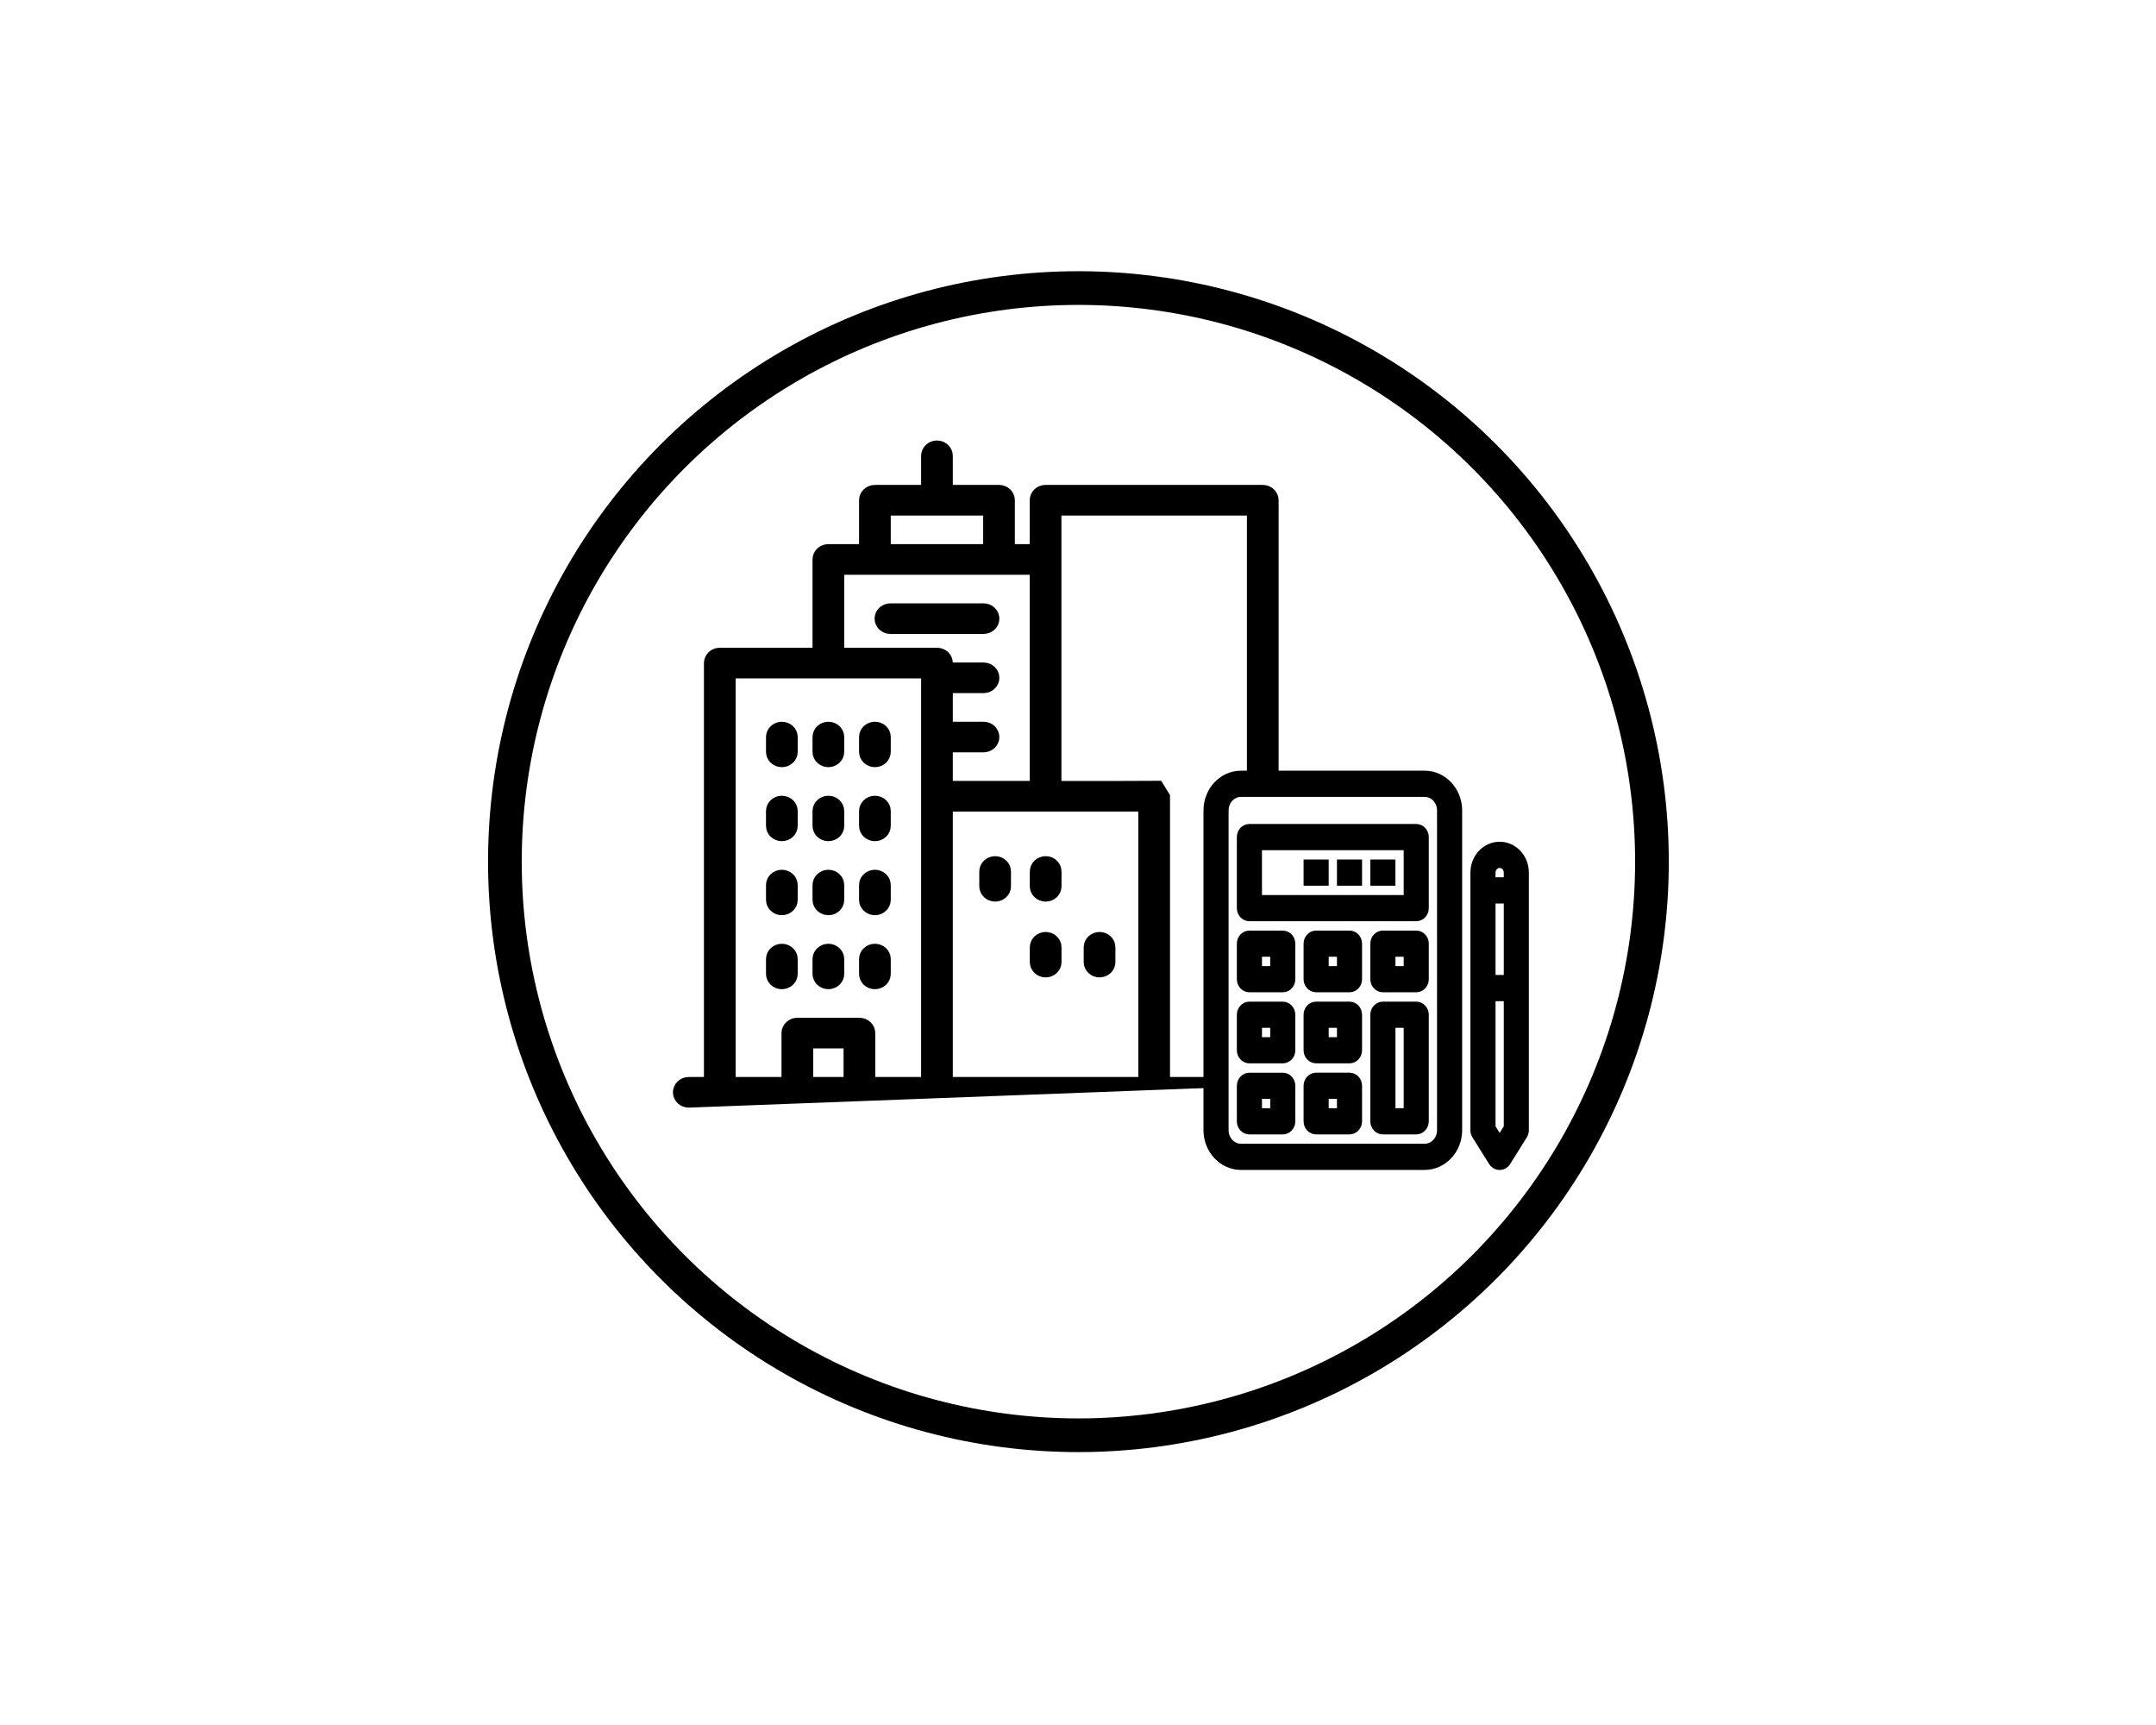
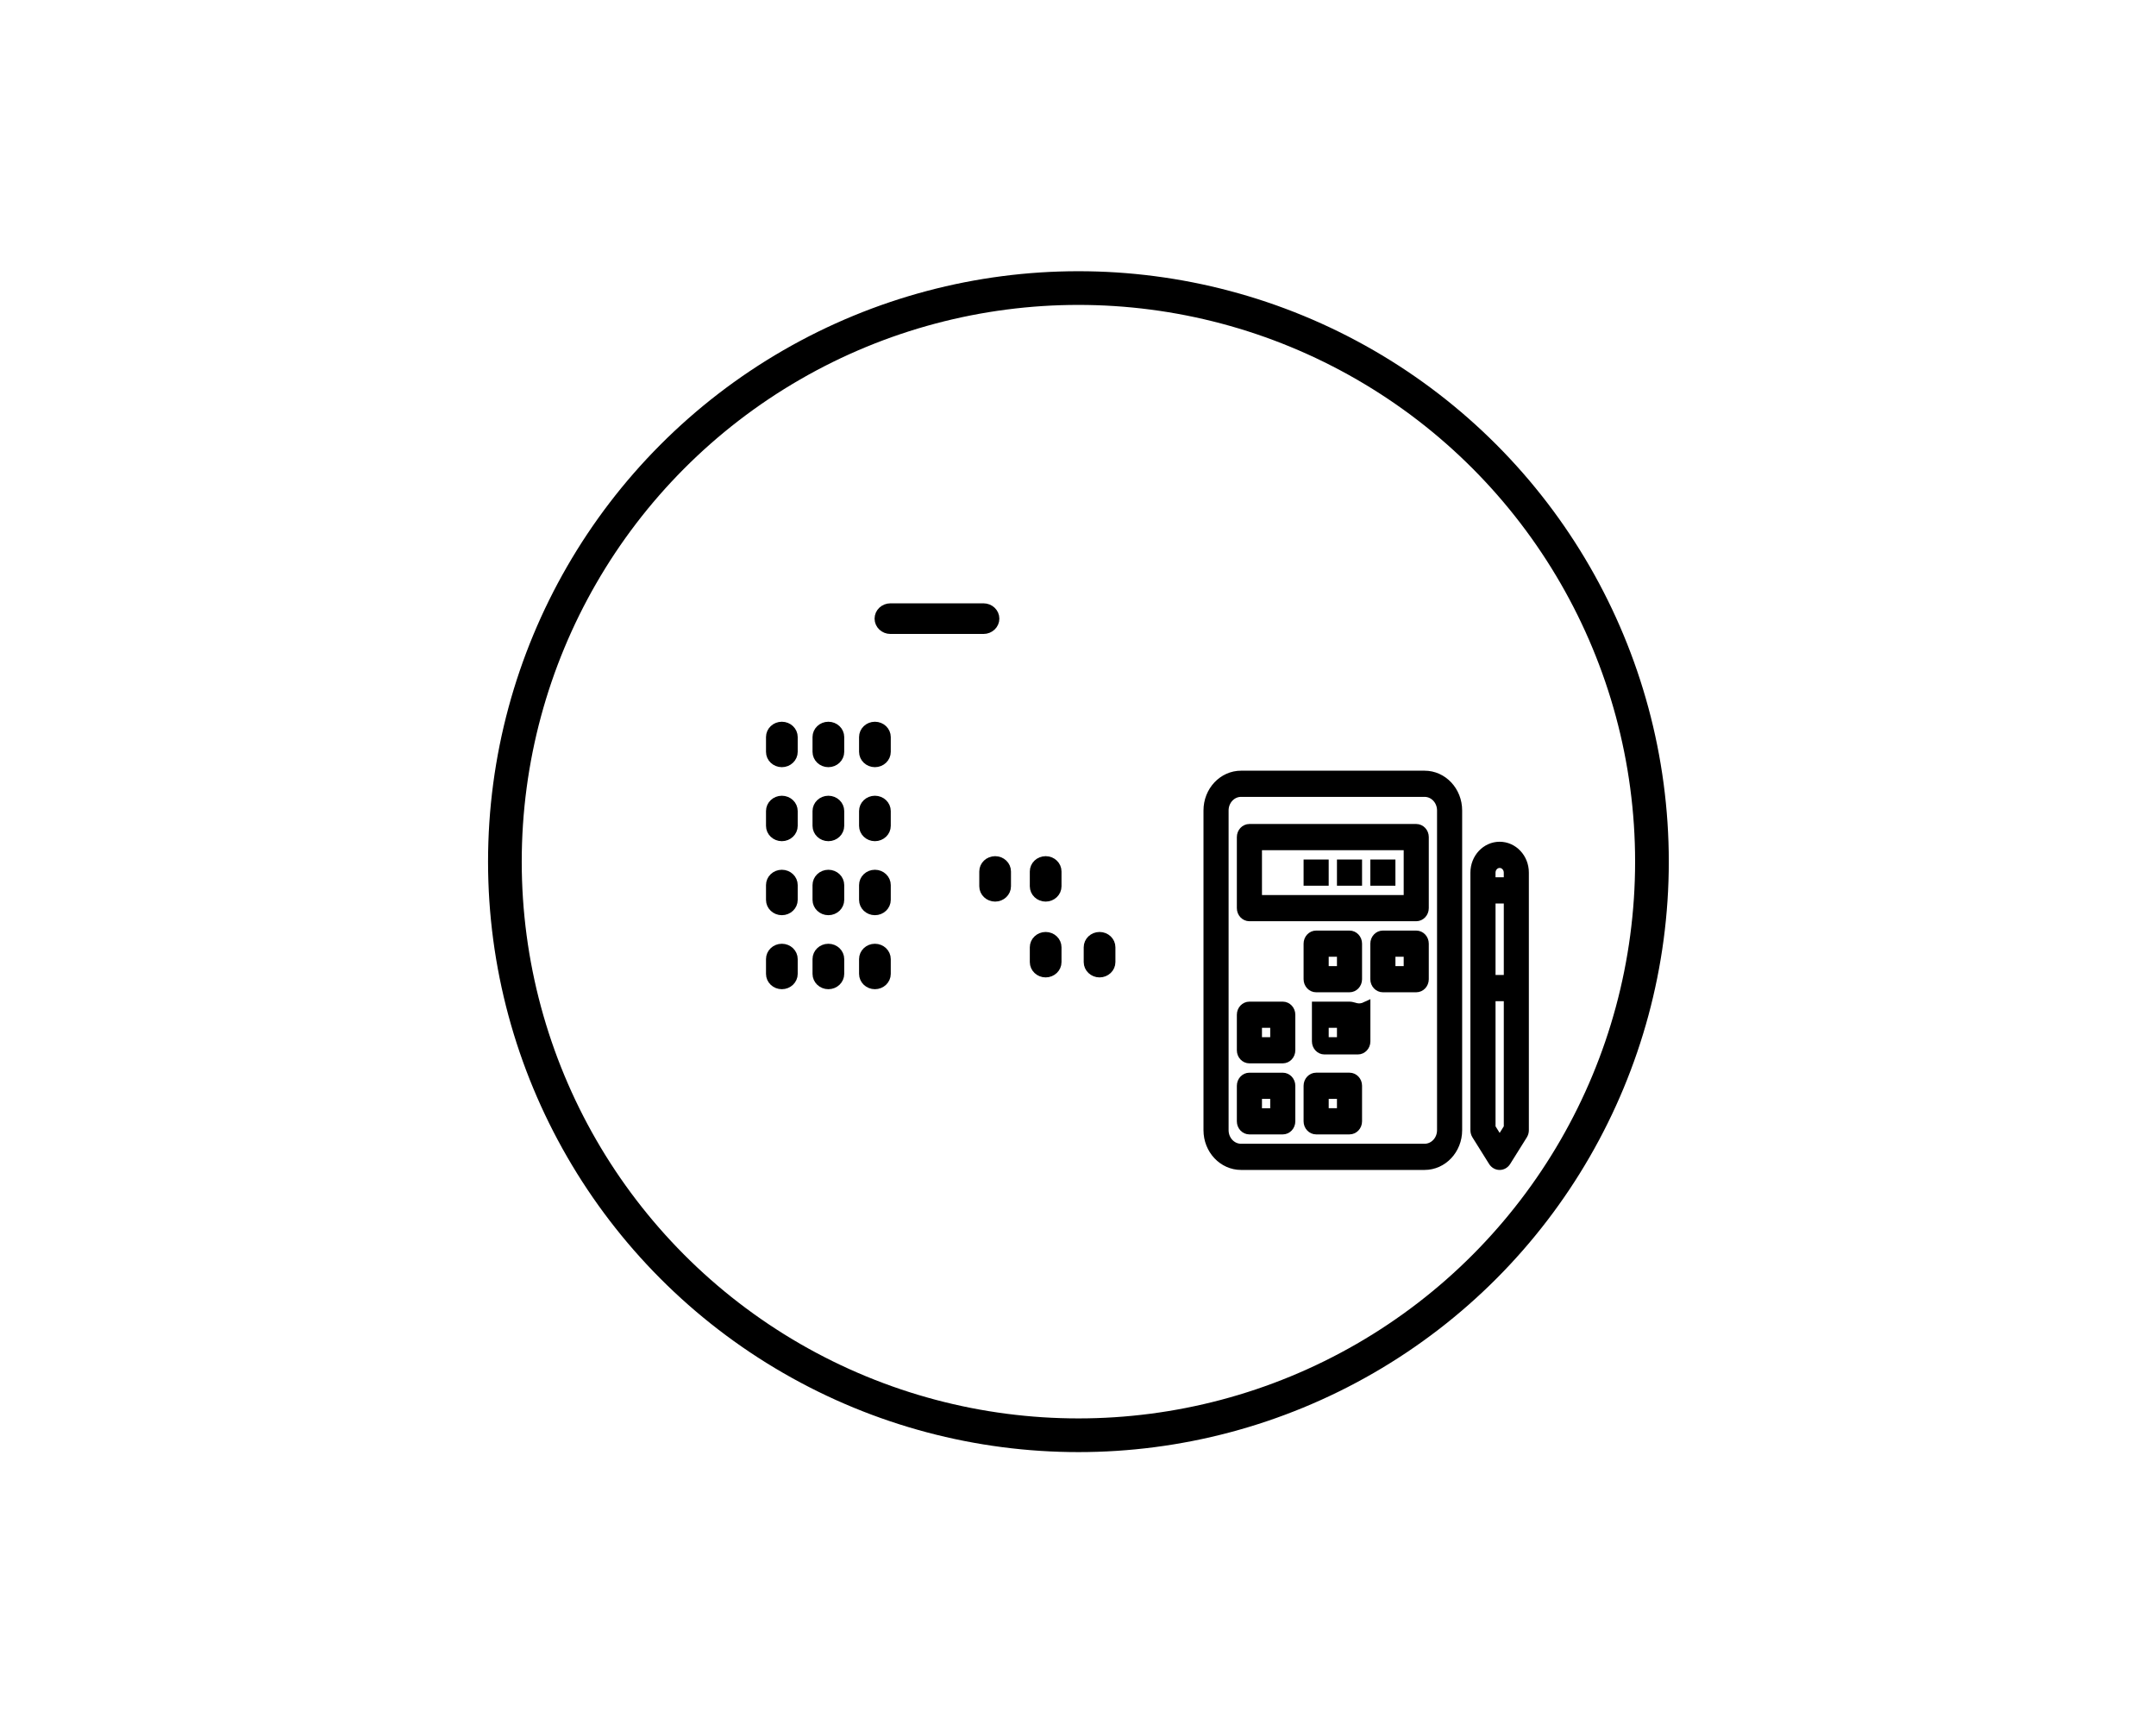
<svg xmlns="http://www.w3.org/2000/svg" version="1.1" id="Vrstva_1" x="0px" y="0px" viewBox="0 0 1280 1024" style="enable-background:new 0 0 1280 1024;" xml:space="preserve">
  <style type="text/css">
	.st0{fill:none;stroke:#000000;stroke-width:20;stroke-miterlimit:10;}
	.st1{stroke:#000000;stroke-width:5;stroke-miterlimit:10;}
</style>
  <circle class="st0" cx="640.25" cy="511.5" r="340.5" />
  <g>
-     <path class="st1" d="M720.82,641.82h-28.7V472.68c-1.37-2.23-2.74-4.45-4.11-6.68c-7.84,0.03-15.68,0.06-23.51,0.09h-36.84V303.54   h115.12c0,51.99,0,103.97,0,155.96v1.4c3.79-0.84,7.66-0.78,11.24,0.52c0.86,0.02,1.72,0.06,2.58,0.13V296.95   c0-3.64-3.09-6.59-6.91-6.59H620.74c-3.81,0-6.91,2.95-6.91,6.59v28.56h-13.81v-28.56c0-3.64-3.09-6.59-6.91-6.59h-29.93v-19.77   c0-3.64-3.09-6.59-6.91-6.59c-3.81,0-6.91,2.95-6.91,6.59v19.77h-29.93c-3.81,0-6.91,2.95-6.91,6.59v28.56h-20.72   c-3.81,0-6.91,2.95-6.91,6.59v54.92h-57.56c-3.81,0-6.91,2.95-6.91,6.59v248.22h-11.51c-3.81,0-6.91,2.95-6.91,6.59   s3.09,6.59,6.91,6.59l311.81-11.82C720.77,642.73,720.8,642.27,720.82,641.82z M526.34,303.54h59.86v21.97h-59.86V303.54z    M503.32,641.82h-23.02v-21.97h23.02V641.82z M549.36,641.82h-32.23v-28.56c0-3.64-3.09-6.59-6.91-6.59h-36.84   c-3.81,0-6.91,2.95-6.91,6.59v28.56h-32.23V400.19h115.12V641.82z M556.27,387.01h-57.56v-48.33h115.12v127.4h-50.65v-21.97h20.72   c3.81,0,6.91-2.95,6.91-6.59c0-3.64-3.09-6.59-6.91-6.59h-20.72v-21.97h20.72c3.81,0,6.91-2.95,6.91-6.59   c0-3.64-3.09-6.59-6.91-6.59h-20.72v-2.2C563.18,389.96,560.09,387.01,556.27,387.01z M678.3,641.82H563.18V479.27H678.3V641.82z" />
    <path class="st1" d="M464.18,452.91c3.81,0,6.91-2.95,6.91-6.59v-8.79c0-3.64-3.09-6.59-6.91-6.59s-6.91,2.95-6.91,6.59v8.79   C457.27,449.96,460.36,452.91,464.18,452.91z" />
    <path class="st1" d="M491.8,452.91c3.81,0,6.91-2.95,6.91-6.59v-8.79c0-3.64-3.09-6.59-6.91-6.59c-3.81,0-6.91,2.95-6.91,6.59v8.79   C484.9,449.96,487.99,452.91,491.8,452.91z" />
    <path class="st1" d="M519.43,452.91c3.81,0,6.91-2.95,6.91-6.59v-8.79c0-3.64-3.09-6.59-6.91-6.59c-3.81,0-6.91,2.95-6.91,6.59   v8.79C512.53,449.96,515.62,452.91,519.43,452.91z" />
    <path class="st1" d="M464.18,496.84c3.81,0,6.91-2.95,6.91-6.59v-8.79c0-3.64-3.09-6.59-6.91-6.59s-6.91,2.95-6.91,6.59v8.79   C457.27,493.89,460.36,496.84,464.18,496.84z" />
    <path class="st1" d="M491.8,496.84c3.81,0,6.91-2.95,6.91-6.59v-8.79c0-3.64-3.09-6.59-6.91-6.59c-3.81,0-6.91,2.95-6.91,6.59v8.79   C484.9,493.89,487.99,496.84,491.8,496.84z" />
    <path class="st1" d="M519.43,496.84c3.81,0,6.91-2.95,6.91-6.59v-8.79c0-3.64-3.09-6.59-6.91-6.59c-3.81,0-6.91,2.95-6.91,6.59   v8.79C512.53,493.89,515.62,496.84,519.43,496.84z" />
    <path class="st1" d="M464.18,540.78c3.81,0,6.91-2.95,6.91-6.59v-8.79c0-3.64-3.09-6.59-6.91-6.59s-6.91,2.95-6.91,6.59v8.79   C457.27,537.83,460.36,540.78,464.18,540.78z" />
    <path class="st1" d="M491.8,540.78c3.81,0,6.91-2.95,6.91-6.59v-8.79c0-3.64-3.09-6.59-6.91-6.59c-3.81,0-6.91,2.95-6.91,6.59v8.79   C484.9,537.83,487.99,540.78,491.8,540.78z" />
    <path class="st1" d="M519.43,540.78c3.81,0,6.91-2.95,6.91-6.59v-8.79c0-3.64-3.09-6.59-6.91-6.59c-3.81,0-6.91,2.95-6.91,6.59   v8.79C512.53,537.83,515.62,540.78,519.43,540.78z" />
    <path class="st1" d="M464.18,584.71c3.81,0,6.91-2.95,6.91-6.59v-8.79c0-3.64-3.09-6.59-6.91-6.59s-6.91,2.95-6.91,6.59v8.79   C457.27,581.76,460.36,584.71,464.18,584.71z" />
    <path class="st1" d="M491.8,584.71c3.81,0,6.91-2.95,6.91-6.59v-8.79c0-3.64-3.09-6.59-6.91-6.59c-3.81,0-6.91,2.95-6.91,6.59v8.79   C484.9,581.76,487.99,584.71,491.8,584.71z" />
    <path class="st1" d="M519.43,584.71c3.81,0,6.91-2.95,6.91-6.59v-8.79c0-3.64-3.09-6.59-6.91-6.59c-3.81,0-6.91,2.95-6.91,6.59   v8.79C512.53,581.76,515.62,584.71,519.43,584.71z" />
    <path class="st1" d="M590.81,367.24c0-3.64-3.09-6.59-6.91-6.59h-55.26c-3.81,0-6.91,2.95-6.91,6.59c0,3.64,3.09,6.59,6.91,6.59   h55.26C587.72,373.83,590.81,370.88,590.81,367.24z" />
    <path class="st1" d="M590.8,532.71c3.81,0,6.91-2.95,6.91-6.59v-8.79c0-3.64-3.09-6.59-6.91-6.59c-3.81,0-6.91,2.95-6.91,6.59v8.79   C583.9,529.76,586.99,532.71,590.8,532.71z" />
    <path class="st1" d="M620.8,532.71c3.81,0,6.91-2.95,6.91-6.59v-8.79c0-3.64-3.09-6.59-6.91-6.59c-3.81,0-6.91,2.95-6.91,6.59v8.79   C613.9,529.76,616.99,532.71,620.8,532.71z" />
    <path class="st1" d="M652.8,577.71c3.81,0,6.91-2.95,6.91-6.59v-8.79c0-3.64-3.09-6.59-6.91-6.59c-3.81,0-6.91,2.95-6.91,6.59v8.79   C645.9,574.76,648.99,577.71,652.8,577.71z" />
    <path class="st1" d="M620.8,577.71c3.81,0,6.91-2.95,6.91-6.59v-8.79c0-3.64-3.09-6.59-6.91-6.59c-3.81,0-6.91,2.95-6.91,6.59v8.79   C613.9,574.76,616.99,577.71,620.8,577.71z" />
  </g>
  <path class="st1" d="M736.81,692h108.95c10.94,0,19.81-9.44,19.81-21.09V481.09c0-11.65-8.87-21.09-19.81-21.09H736.81  c-10.94,0-19.81,9.44-19.81,21.09v189.82C717,682.56,725.87,692,736.81,692z M726.91,481.09c0-5.82,4.43-10.55,9.9-10.55h108.95  c5.47,0,9.9,4.72,9.9,10.55v189.82c0,5.82-4.43,10.55-9.9,10.55H736.81c-5.47,0-9.9-4.72-9.9-10.55V481.09z" />
  <path class="st1" d="M741.76,544.36h99.05c2.73,0,4.95-2.36,4.95-5.27v-42.18c0-2.91-2.22-5.27-4.95-5.27h-99.05  c-2.73,0-4.95,2.36-4.95,5.27v42.18C736.81,542,739.03,544.36,741.76,544.36z M746.72,502.18h89.14v31.64h-89.14V502.18z" />
-   <path class="st1" d="M741.76,586.55h19.81c2.73,0,4.95-2.36,4.95-5.27v-21.09c0-2.91-2.22-5.27-4.95-5.27h-19.81  c-2.73,0-4.95,2.36-4.95,5.27v21.09C736.81,584.18,739.03,586.55,741.76,586.55z M746.72,565.45h9.9V576h-9.9V565.45z" />
  <path class="st1" d="M801.19,554.91h-19.81c-2.73,0-4.95,2.36-4.95,5.27v21.09c0,2.91,2.22,5.27,4.95,5.27h19.81  c2.73,0,4.95-2.36,4.95-5.27v-21.09C806.14,557.27,803.93,554.91,801.19,554.91z M796.24,576h-9.9v-10.55h9.9V576z" />
  <path class="st1" d="M840.81,554.91H821c-2.73,0-4.95,2.36-4.95,5.27v21.09c0,2.91,2.22,5.27,4.95,5.27h19.81  c2.73,0,4.95-2.36,4.95-5.27v-21.09C845.76,557.27,843.54,554.91,840.81,554.91z M835.86,576h-9.9v-10.55h9.9V576z" />
  <path class="st1" d="M741.76,628.73h19.81c2.73,0,4.95-2.36,4.95-5.27v-21.09c0-2.91-2.22-5.27-4.95-5.27h-19.81  c-2.73,0-4.95,2.36-4.95,5.27v21.09C736.81,626.37,739.03,628.73,741.76,628.73z M746.72,607.64h9.9v10.55h-9.9V607.64z" />
-   <path class="st1" d="M801.19,597.09h-19.81c-2.73,0-4.95,2.36-4.95,5.27v21.09c0,2.91,2.22,5.27,4.95,5.27h19.81  c2.73,0,4.95-2.36,4.95-5.27v-21.09C806.14,599.45,803.93,597.09,801.19,597.09z M796.24,618.18h-9.9v-10.55h9.9V618.18z" />
-   <path class="st1" d="M840.81,597.09H821c-2.73,0-4.95,2.36-4.95,5.27v63.27c0,2.91,2.22,5.27,4.95,5.27h19.81  c2.73,0,4.95-2.36,4.95-5.27v-63.27C845.76,599.45,843.54,597.09,840.81,597.09z M835.86,660.36h-9.9v-52.73h9.9V660.36z" />
+   <path class="st1" d="M801.19,597.09h-19.81v21.09c0,2.91,2.22,5.27,4.95,5.27h19.81  c2.73,0,4.95-2.36,4.95-5.27v-21.09C806.14,599.45,803.93,597.09,801.19,597.09z M796.24,618.18h-9.9v-10.55h9.9V618.18z" />
  <path class="st1" d="M741.76,670.91h19.81c2.73,0,4.95-2.36,4.95-5.27v-21.09c0-2.91-2.22-5.27-4.95-5.27h-19.81  c-2.73,0-4.95,2.36-4.95,5.27v21.09C736.81,668.55,739.03,670.91,741.76,670.91z M746.72,649.82h9.9v10.55h-9.9V649.82z" />
  <path class="st1" d="M801.19,639.27h-19.81c-2.73,0-4.95,2.36-4.95,5.27v21.09c0,2.91,2.22,5.27,4.95,5.27h19.81  c2.73,0,4.95-2.36,4.95-5.27v-21.09C806.14,641.63,803.93,639.27,801.19,639.27z M796.24,660.36h-9.9v-10.55h9.9V660.36z" />
  <path class="st1" d="M816.05,512.73h9.9v10.55h-9.9V512.73z" />
  <path class="st1" d="M796.24,512.73h9.9v10.55h-9.9V512.73z" />
  <path class="st1" d="M776.43,512.73h9.9v10.55h-9.9V512.73z" />
  <path class="st1" d="M890.33,502.18c-8.2,0-14.86,7.08-14.86,15.82v152.91c0,1.04,0.29,2.06,0.83,2.93l9.9,15.82  c0.92,1.46,2.47,2.35,4.12,2.35c1.66,0,3.2-0.88,4.12-2.35l9.9-15.82c0.54-0.87,0.83-1.89,0.83-2.93V533.82v-10.55V518  C905.19,509.26,898.54,502.18,890.33,502.18z M890.33,512.73c2.73,0,4.95,2.36,4.95,5.27v5.27h-9.9V518  C885.38,515.09,887.6,512.73,890.33,512.73z M895.29,669.33l-4.95,7.91l-4.95-7.91v-77.51h9.9V669.33z M895.29,581.27h-9.9v-47.45  h9.9V581.27z" />
  <path class="st1" d="M707,489" />
</svg>